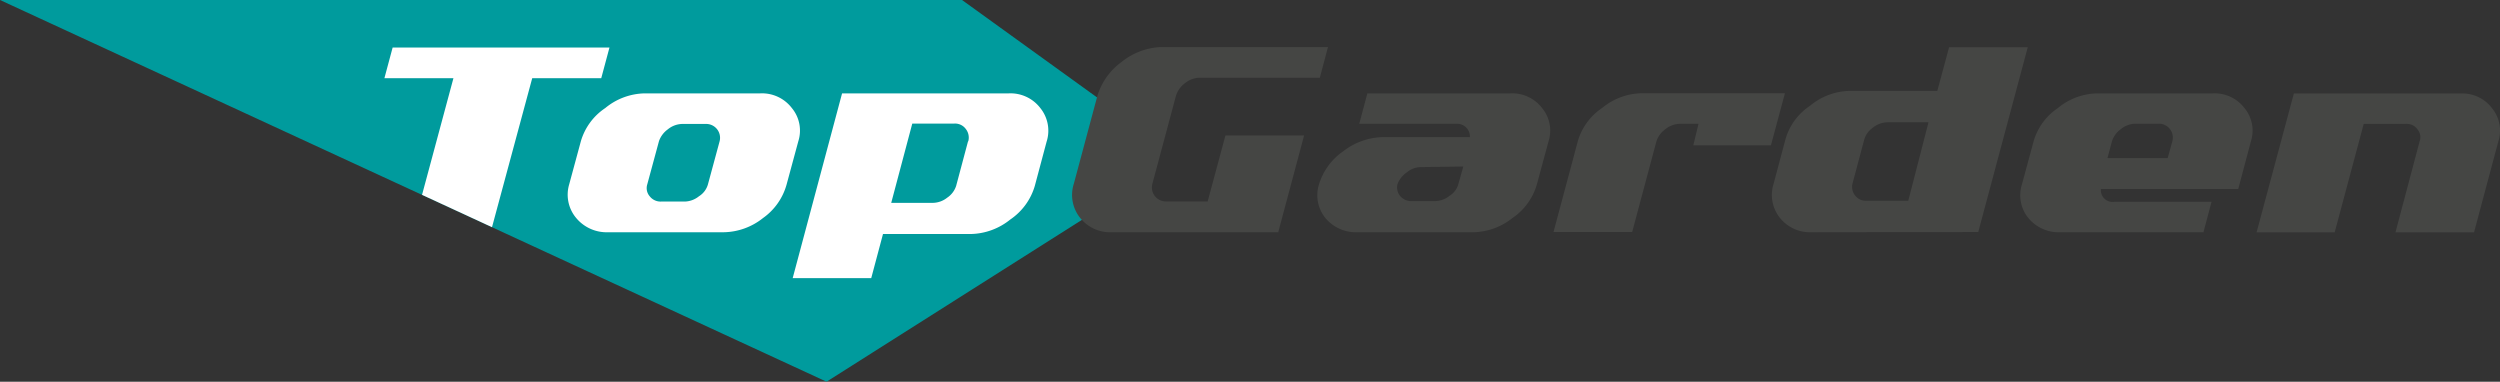
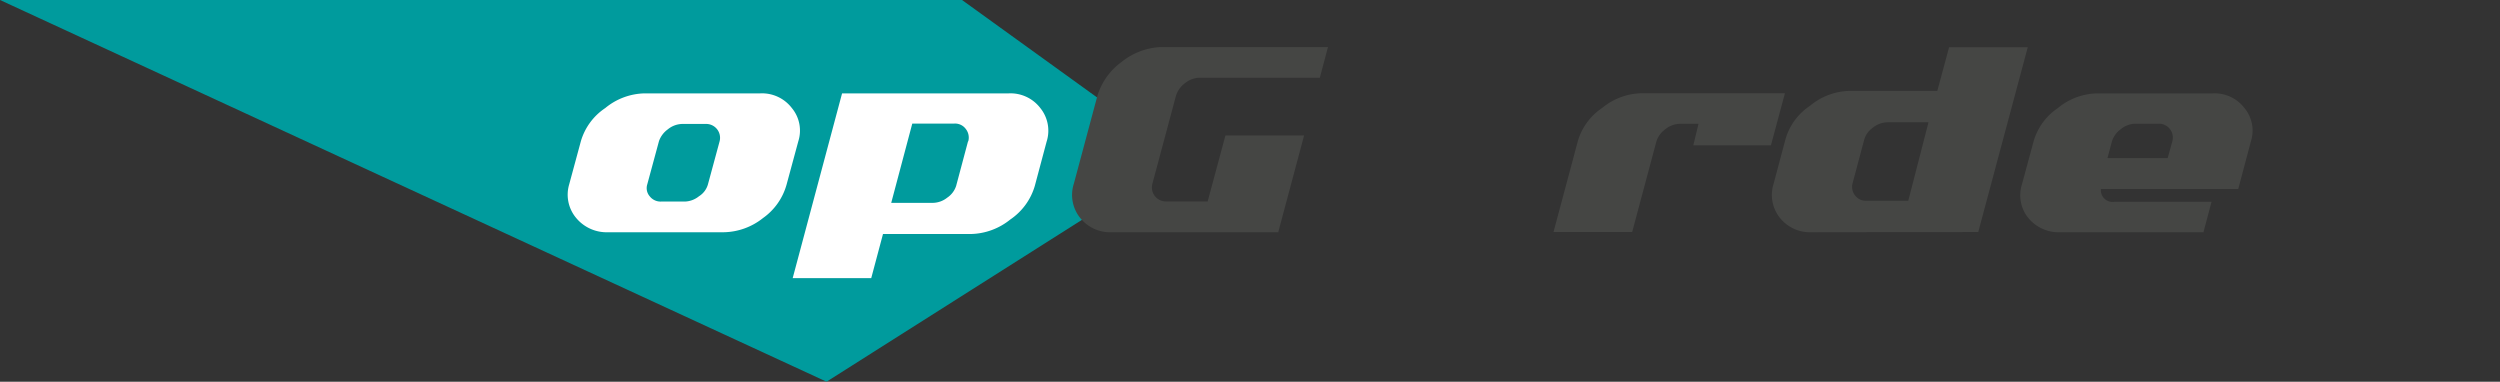
<svg xmlns="http://www.w3.org/2000/svg" id="Layer_1" data-name="Layer 1" viewBox="0 0 212.6 32.46">
  <rect x="0" y="0" width="212.6" height="32.46" fill="#333333" stroke="none" />
  <defs>
    <style>.cls-1{fill:#009b9d;}.cls-2{fill:#fff;}.cls-3{fill:#454644;}</style>
  </defs>
  <polygon class="cls-1" points="92.87 18.15 70.29 32.46 0 0 81.81 0 94.09 8.86 92.87 18.15" />
-   <polygon class="cls-2" points="51.13 6.65 51.83 4.04 33.39 4.04 32.69 6.65 38.56 6.65 35.89 16.57 41.84 19.32 45.26 6.65 51.13 6.65" />
  <path class="cls-2" d="M67.34,9.19a3.19,3.19,0,0,0-2.68-1.25H54.84a5.42,5.42,0,0,0-3.37,1.25A5.11,5.11,0,0,0,49.4,12l-1,3.69A3.08,3.08,0,0,0,49,18.54a3.37,3.37,0,0,0,2.73,1.21h9.83a5.49,5.49,0,0,0,3.33-1.21,5.18,5.18,0,0,0,2-2.84l1-3.69a3,3,0,0,0-.55-2.82M61.2,12l-1,3.69a1.75,1.75,0,0,1-.76,1,2,2,0,0,1-1.19.45h-2a1.17,1.17,0,0,1-1-.45,1.06,1.06,0,0,1-.21-1l1-3.69a2.09,2.09,0,0,1,.75-1,2,2,0,0,1,1.23-.46h2A1.18,1.18,0,0,1,61.2,12" />
  <path class="cls-2" d="M85.79,7.94H71.61l-4.2,15.71h6.68l1-3.75h7.49a5.5,5.5,0,0,0,3.33-1.23A5.22,5.22,0,0,0,88,15.81l1-3.75a3.06,3.06,0,0,0-.53-2.87,3.19,3.19,0,0,0-2.68-1.25m-3.48,4.12-1,3.75a1.91,1.91,0,0,1-.76,1,2,2,0,0,1-1.19.44H75.79l1.79-6.74h3.56a1.13,1.13,0,0,1,1,.47,1.18,1.18,0,0,1,.21,1" />
  <path class="cls-3" d="M94.57,19.75a3.27,3.27,0,0,1-2.73-1.24,3.12,3.12,0,0,1-.52-2.89l2-7.46a5.56,5.56,0,0,1,2.07-2.9A5.71,5.71,0,0,1,98.78,4h14.15l-.69,2.61H102a2,2,0,0,0-1.21.45A2.12,2.12,0,0,0,100,8.16l-2,7.46a1.19,1.19,0,0,0,1.16,1.51h3.54l1.51-5.61h6.69l-2.2,8.23Z" />
-   <path class="cls-3" d="M115.44,19.75a3.38,3.38,0,0,1-2.73-1.21,3.08,3.08,0,0,1-.55-2.84,5.31,5.31,0,0,1,2.06-2.83,5.7,5.7,0,0,1,3.4-1.21H125a1.08,1.08,0,0,0-1.16-1.13h-8.25l.69-2.59h12.18a3.19,3.19,0,0,1,2.68,1.25,3,3,0,0,1,.55,2.82l-1,3.69a5.18,5.18,0,0,1-2.07,2.84,5.49,5.49,0,0,1-3.34,1.21Zm5.39-5.54a1.91,1.91,0,0,0-1.21.46,2.09,2.09,0,0,0-.78,1,1.15,1.15,0,0,0,.23,1,1.23,1.23,0,0,0,1,.43h2a2,2,0,0,0,1.2-.45,1.69,1.69,0,0,0,.75-1l.42-1.49Z" />
  <path class="cls-3" d="M144.44,10.53h-1.6a2,2,0,0,0-1.22.46,2.09,2.09,0,0,0-.75,1l-2.07,7.74h-6.69L134.18,12a5.11,5.11,0,0,1,2.07-2.82,5.4,5.4,0,0,1,3.37-1.25h12.17l-1.19,4.43H144Z" />
  <path class="cls-3" d="M154.08,19.75a3.29,3.29,0,0,1-2.73-1.24,3.12,3.12,0,0,1-.52-2.89l1-3.75A5.07,5.07,0,0,1,153.92,9a5.43,5.43,0,0,1,3.37-1.27h7.46l1-3.71h6.69l-4.21,15.71Zm6.41-9.35a2,2,0,0,0-1.21.45,1.89,1.89,0,0,0-.74,1l-1,3.75a1.15,1.15,0,0,0,.2,1,1.13,1.13,0,0,0,1,.47h3.54L164,10.4Z" />
  <path class="cls-3" d="M178.66,16.07a1,1,0,0,0,1.16,1.09h8.25l-.69,2.59H175.22a3.35,3.35,0,0,1-2.73-1.21,3.06,3.06,0,0,1-.55-2.84l1-3.69A5.11,5.11,0,0,1,175,9.19a5.4,5.4,0,0,1,3.37-1.25h9.82a3.19,3.19,0,0,1,2.68,1.25,3,3,0,0,1,.55,2.82l-1.08,4.06ZM184.74,12a1.18,1.18,0,0,0-1.16-1.48h-2a2,2,0,0,0-1.22.46,2.09,2.09,0,0,0-.75,1l-.39,1.46h5.12Z" />
-   <path class="cls-3" d="M205.77,12a1,1,0,0,0-.19-1,1.09,1.09,0,0,0-1-.46h-3.57l-2.47,9.22H191.9l3.17-11.81h14.18a3.16,3.16,0,0,1,2.67,1.25,3,3,0,0,1,.54,2.82l-2.07,7.74h-6.68Z" />
</svg>